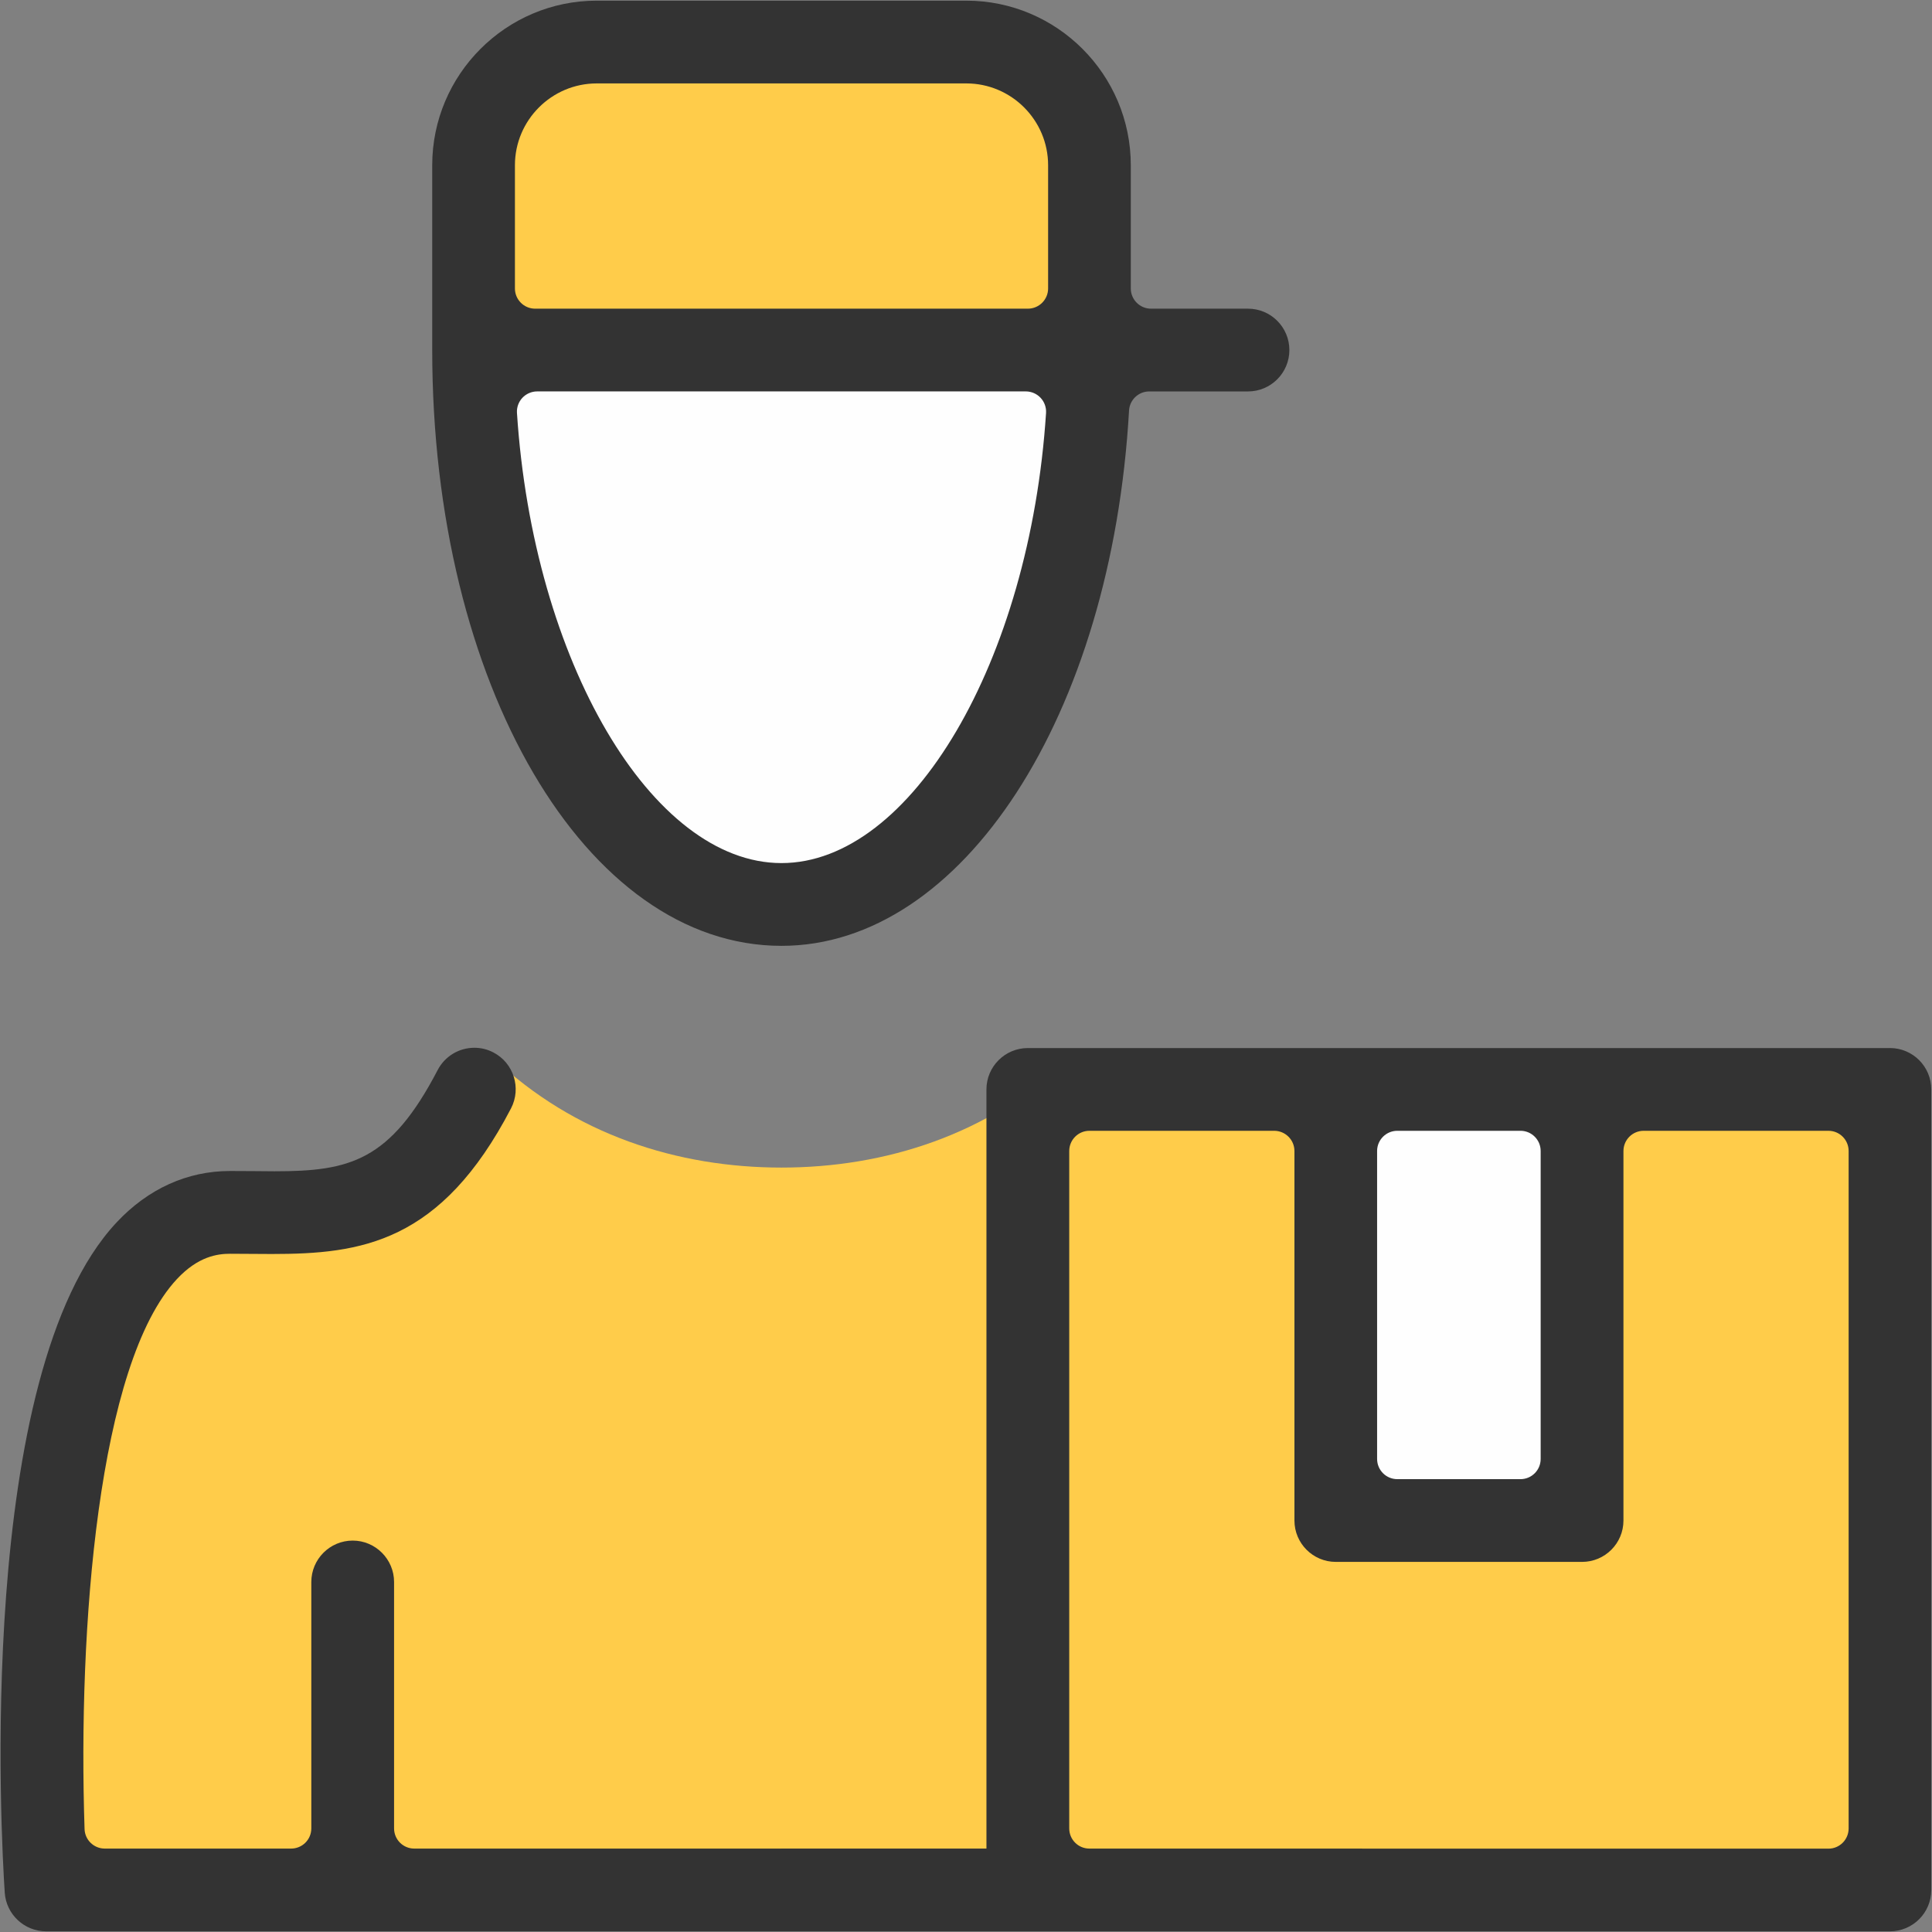
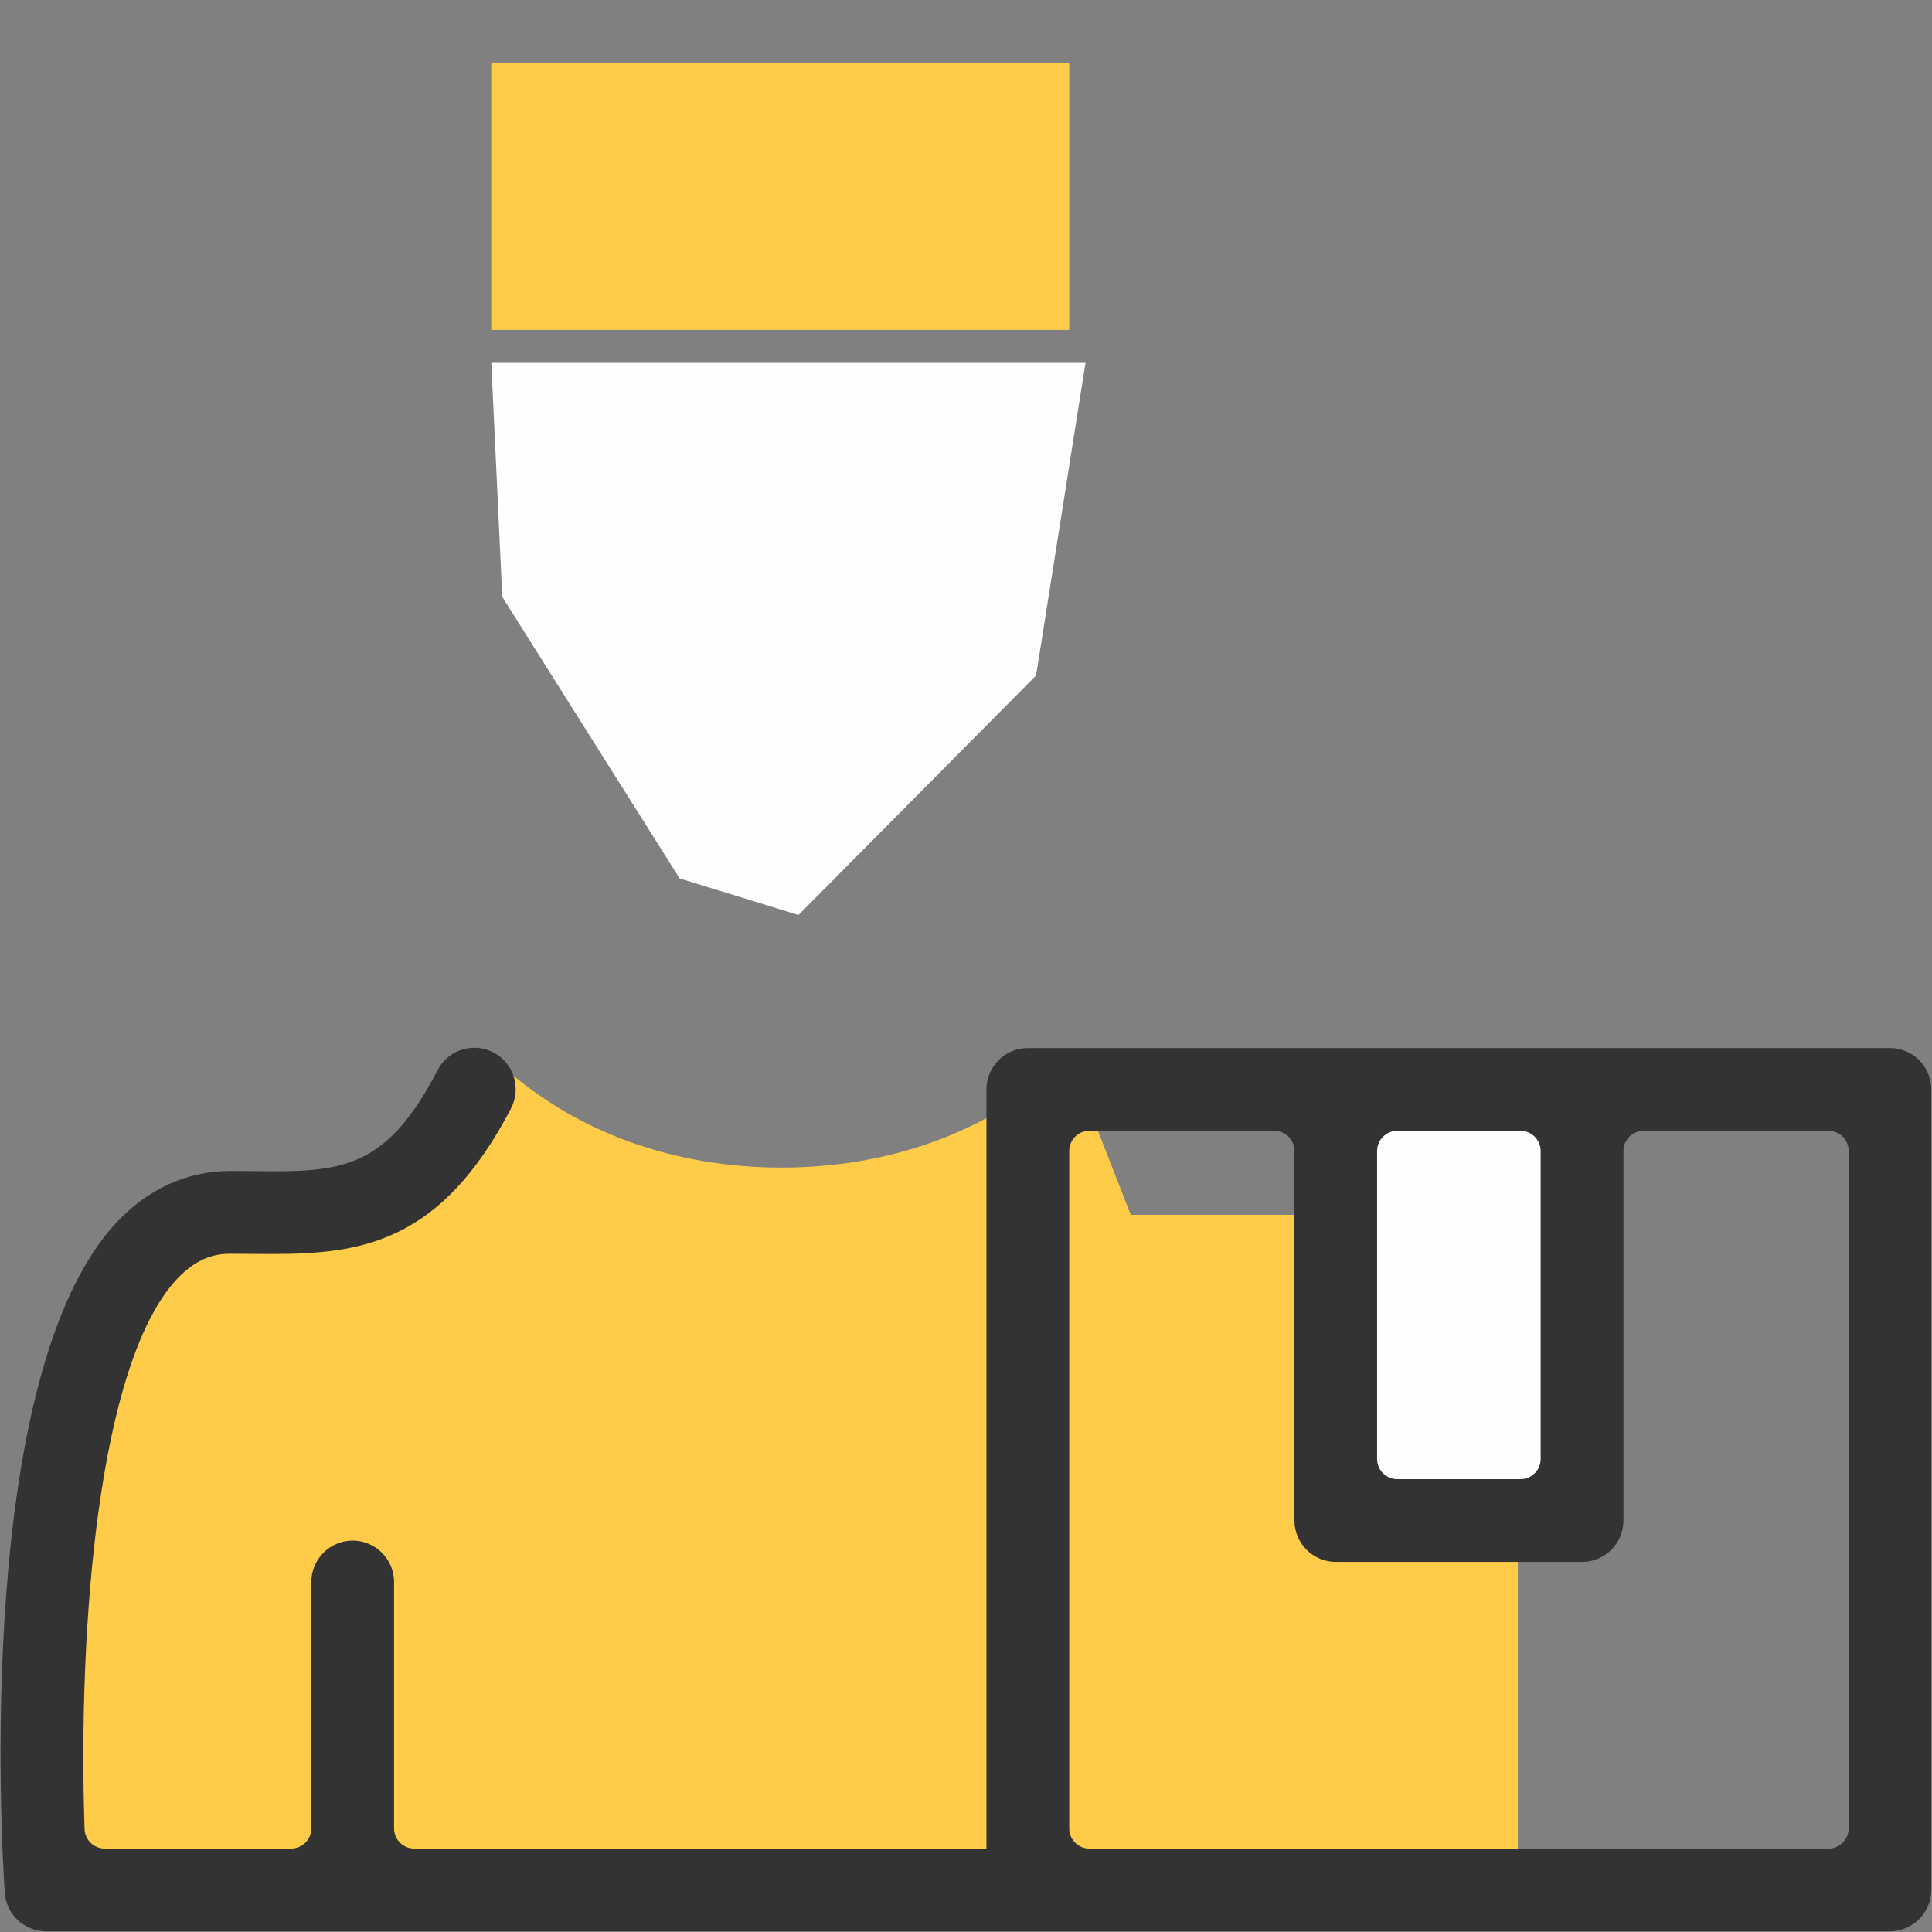
<svg xmlns="http://www.w3.org/2000/svg" width="74" height="74" viewBox="0 0 74 74" fill="none">
  <rect x="0" y="0" width="74" height="74" fill="#808080" stroke="none" />
  <path d="M51.31 56.654H59.994V41.488H51.31V56.654Z" fill="#FEFEFE" />
  <path d="M52.394 46.531H43.311L40.962 40.525C37.873 43.463 33.901 44.721 29.932 44.721C25.963 44.721 21.992 43.463 18.902 40.525L15.993 45.707L7.474 46.53L1.73 54.164V73.142H29.933V70.807H58.136V54.164L52.395 46.53L52.394 46.531Z" fill="#FFCC4A" />
-   <path d="M38.215 72.232H72.879V41.489H38.215V72.232Z" fill="#FFCC4A" />
+   <path d="M38.215 72.232V41.489H38.215V72.232Z" fill="#FFCC4A" />
  <path d="M51.31 58.016H60.484V42.47H51.31V58.016Z" fill="#FEFEFE" />
  <path d="M18.818 12.637H40.954V2.413H18.818V12.637Z" fill="#FFCC4A" />
  <path d="M18.818 13.898H41.577L39.685 25.872L30.583 35.047L26.031 33.646L19.238 22.862L18.818 13.898Z" fill="#FEFEFE" />
  <path d="M70.807 70.032C70.807 70.461 70.461 70.808 70.033 70.808L41.724 70.805C41.298 70.804 40.954 70.46 40.954 70.032V44.087C40.954 43.658 41.3 43.312 41.727 43.312H48.804C49.231 43.312 49.58 43.658 49.58 44.087V58.24C49.58 59.114 50.29 59.824 51.164 59.824H60.598C61.471 59.824 62.182 59.115 62.182 58.24V44.087C62.182 43.658 62.528 43.312 62.957 43.312H70.033C70.461 43.312 70.807 43.658 70.807 44.087V70.032ZM52.746 44.087C52.746 43.658 53.093 43.312 53.521 43.312H58.238C58.665 43.312 59.011 43.658 59.011 44.087V55.88C59.011 56.309 58.665 56.655 58.238 56.655H53.521C53.093 56.655 52.746 56.309 52.746 55.88V44.087ZM72.392 40.143H39.367C38.494 40.143 37.783 40.853 37.783 41.728V70.805H15.868C15.44 70.805 15.094 70.46 15.094 70.032V60.595C15.094 59.722 14.383 59.008 13.509 59.008C12.635 59.008 11.924 59.721 11.924 60.595V70.032C11.924 70.46 11.578 70.805 11.149 70.805H4.014C3.596 70.805 3.253 70.475 3.239 70.058C2.982 62.361 3.754 52.227 6.779 48.989C7.591 48.122 8.327 48.022 8.815 48.022C8.815 48.022 10.158 48.031 10.406 48.031C13.833 48.031 16.889 47.611 19.574 42.452C19.977 41.675 19.674 40.715 18.9 40.312C18.671 40.192 18.425 40.132 18.17 40.132C17.576 40.132 17.038 40.459 16.763 40.986C14.945 44.48 13.391 44.863 10.515 44.863C10.248 44.863 9.969 44.86 9.676 44.856L8.809 44.852C7.171 44.852 5.67 45.534 4.463 46.824C-0.965 52.632 0.048 70.48 0.182 72.495C0.238 73.325 0.932 73.974 1.764 73.974H72.389C73.263 73.974 73.972 73.264 73.972 72.391V41.727C73.972 40.852 73.263 40.142 72.389 40.142L72.392 40.143Z" fill="#333333" />
-   <path d="M22.858 3.195C21.13 3.195 19.723 4.602 19.723 6.33V11.049C19.723 11.477 20.07 11.823 20.498 11.823H39.369C39.796 11.823 40.145 11.477 40.145 11.049V6.33C40.145 4.602 38.739 3.195 37.011 3.195H22.858ZM20.573 14.992C20.36 14.992 20.155 15.082 20.008 15.238C19.862 15.394 19.787 15.604 19.801 15.817C20.42 25.323 24.965 33.058 29.932 33.058C34.901 33.058 39.447 25.323 40.066 15.817C40.079 15.604 40.004 15.394 39.858 15.238C39.711 15.082 39.507 14.992 39.292 14.992H20.572H20.573ZM29.934 36.228C22.433 36.228 16.555 26.205 16.555 13.407V6.33C16.555 2.855 19.381 0.025 22.858 0.025H37.011C40.486 0.025 43.312 2.855 43.312 6.33V11.049C43.312 11.477 43.66 11.823 44.087 11.823H47.803C48.676 11.823 49.386 12.534 49.386 13.408C49.386 14.282 48.676 14.993 47.803 14.993H44.018C43.608 14.993 43.269 15.314 43.245 15.724C42.578 27.414 36.855 36.228 29.934 36.228Z" fill="#333333" />
</svg>